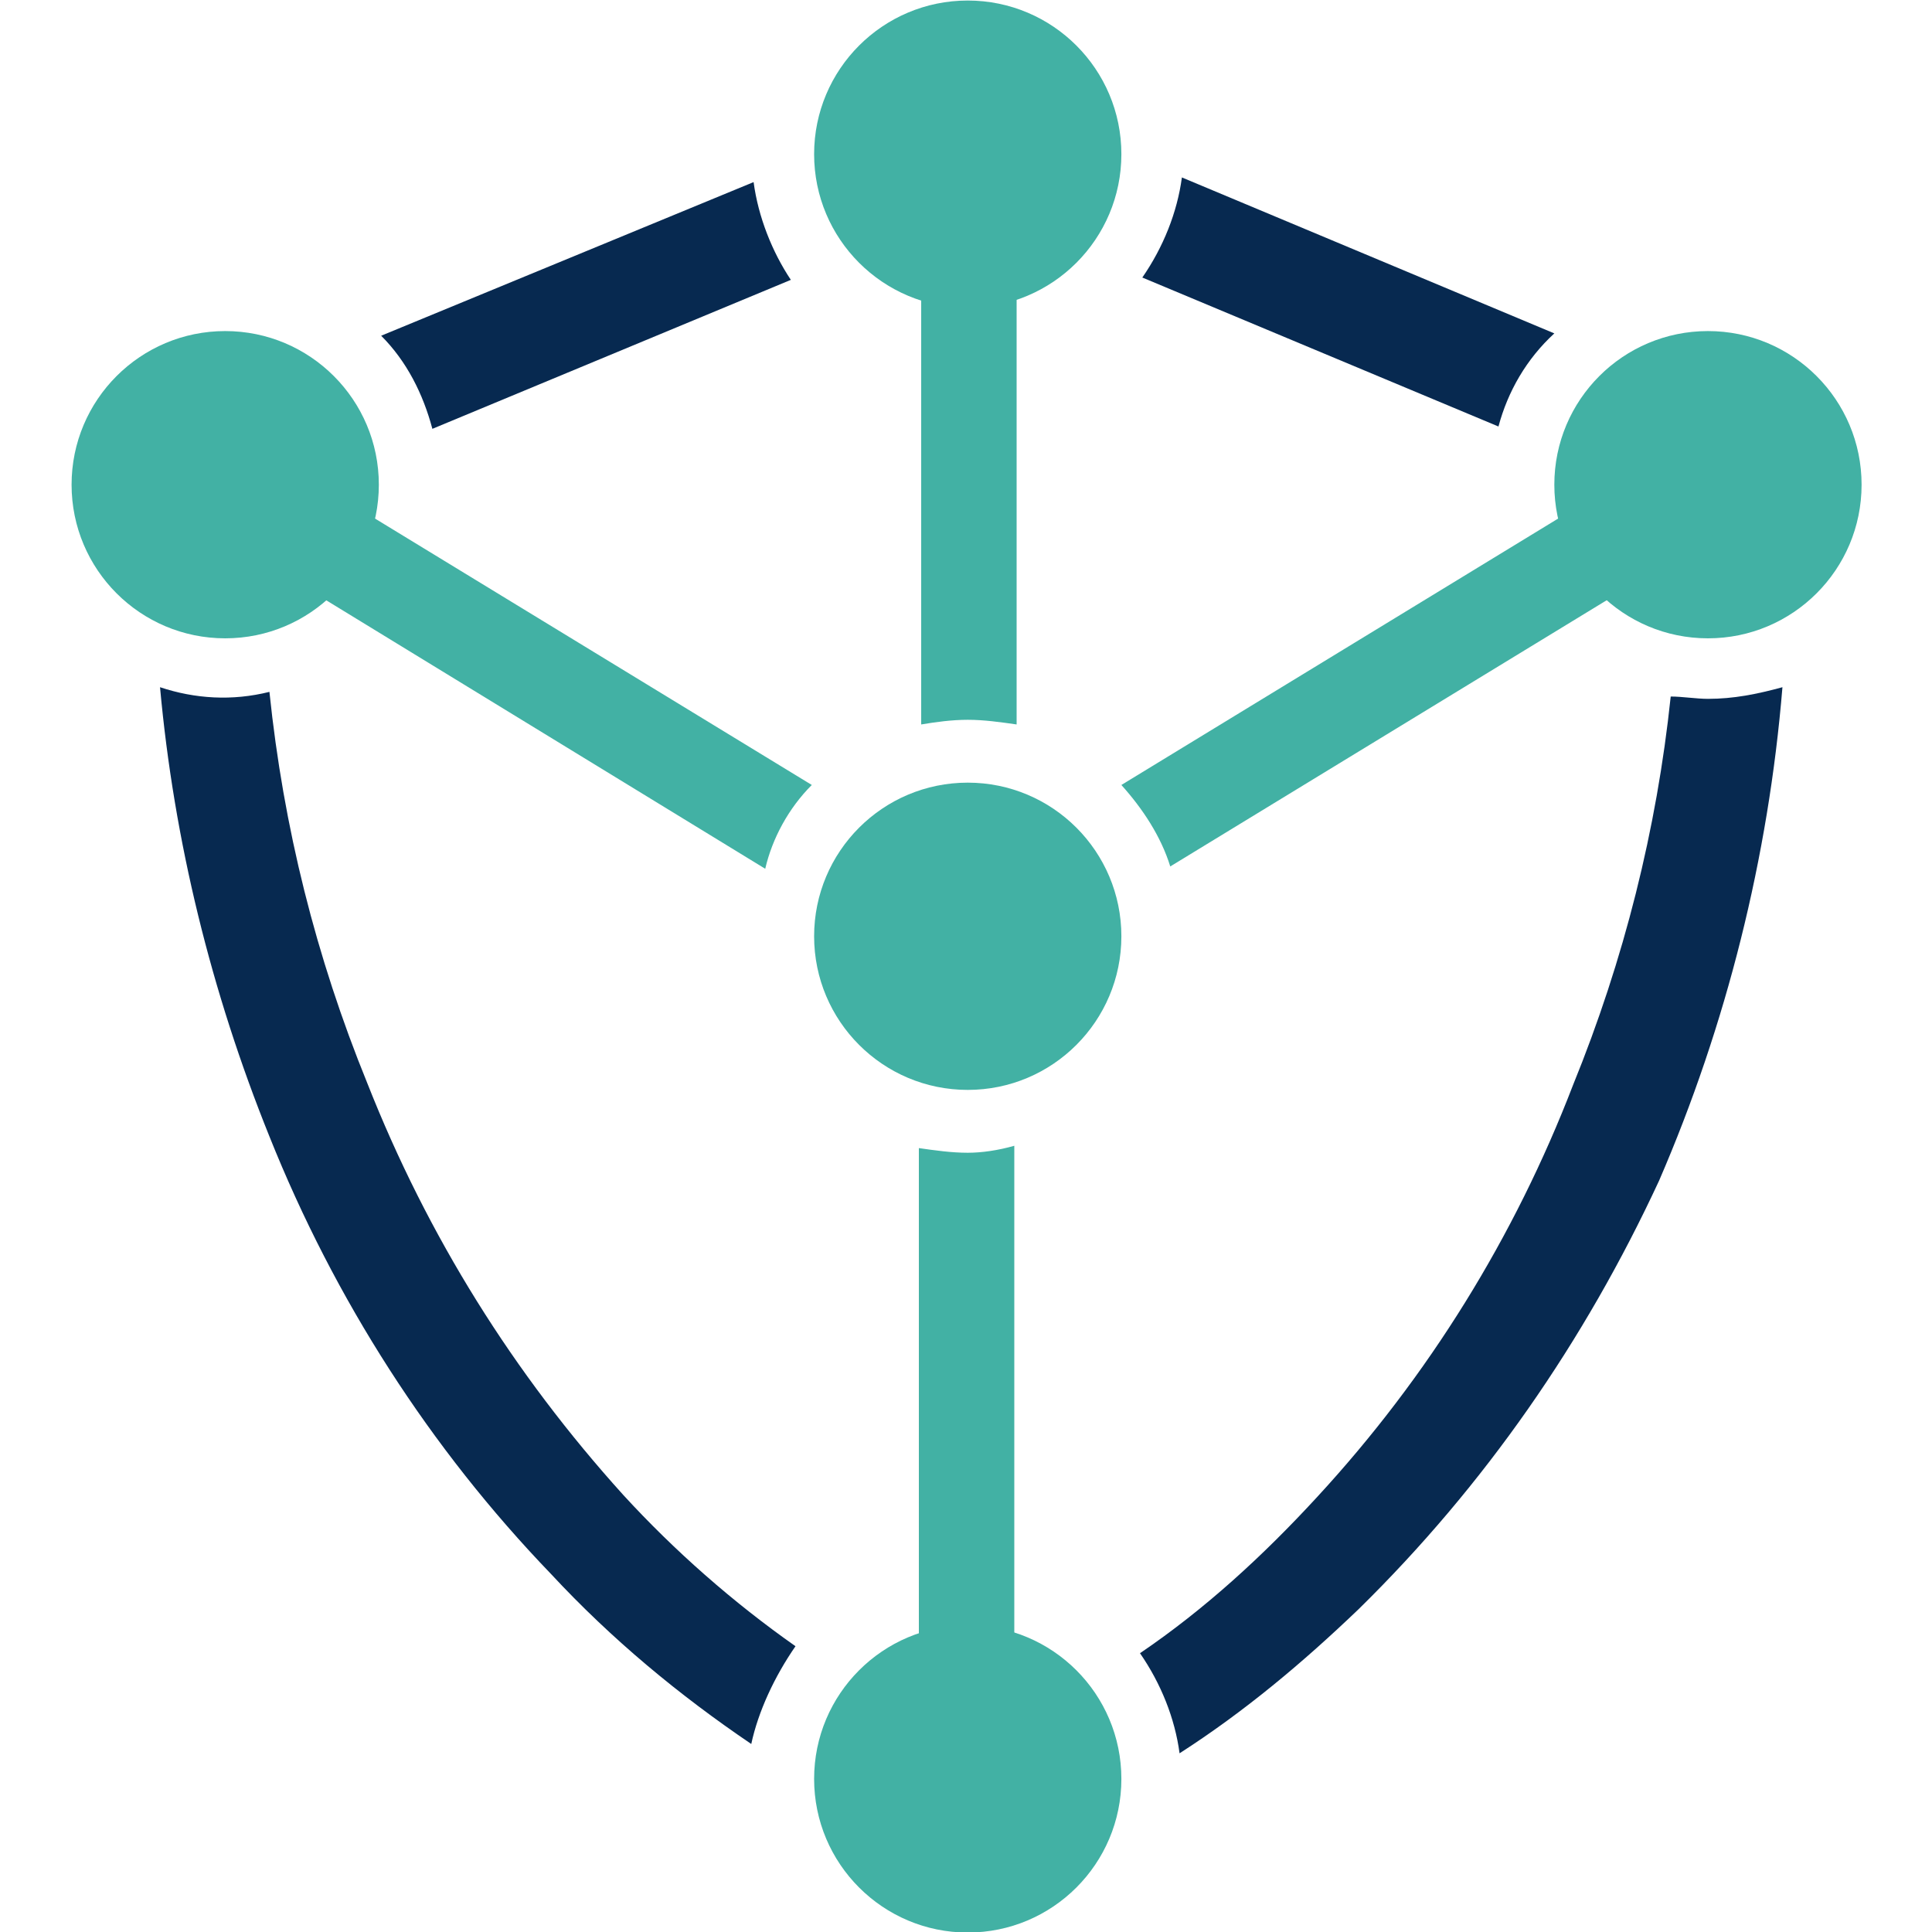
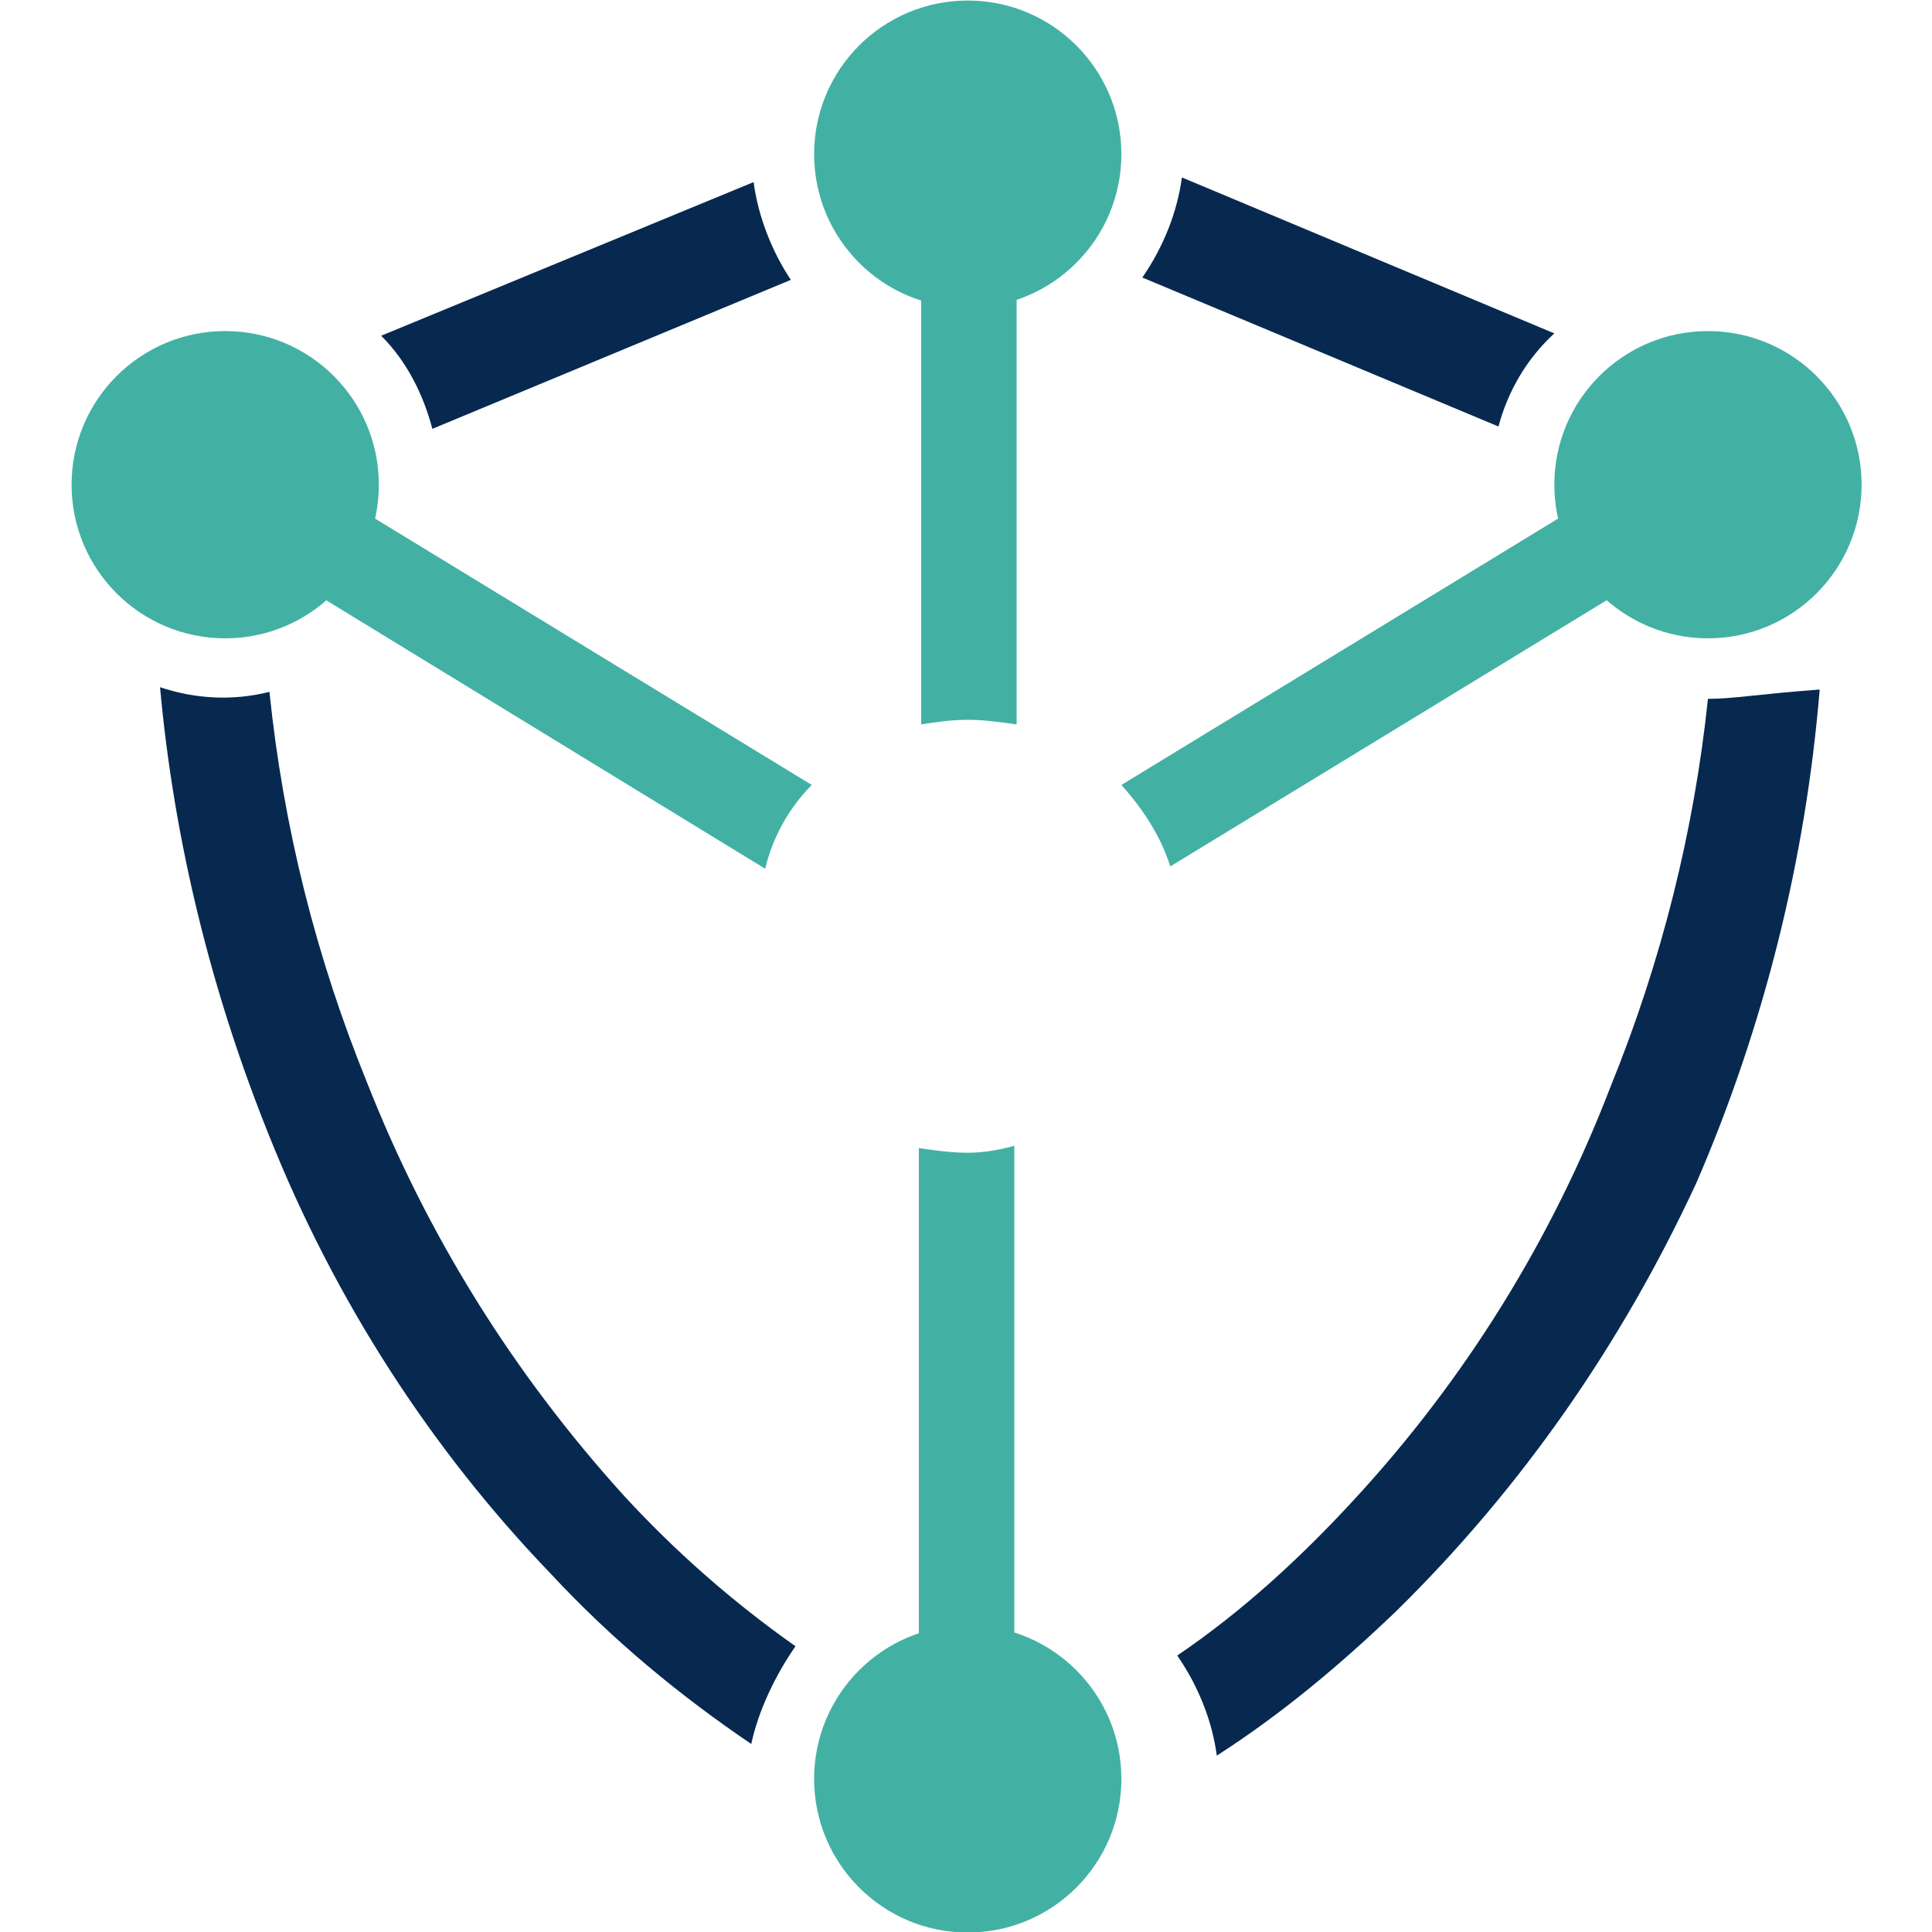
<svg xmlns="http://www.w3.org/2000/svg" version="1.1" id="Layer_1" x="0px" y="0px" width="83px" height="83px" viewBox="0 0 83 83" style="enable-background:new 0 0 83 83;" xml:space="preserve">
  <style type="text/css"> .st0{fill:#42B1A4;} .st1{fill:#072950;} </style>
  <g id="Group_934" transform="translate(-424.225 -280.777)">
-     <circle id="Ellipse_140" class="st0" cx="465.8" cy="321" r="6.6" />
    <circle id="Ellipse_141" class="st0" cx="465.8" cy="287.4" r="6.6" />
    <circle id="Ellipse_142" class="st0" cx="497.6" cy="301.6" r="6.6" />
    <circle id="Ellipse_143" class="st0" cx="465.8" cy="357.2" r="6.6" />
    <circle id="Ellipse_144" class="st0" cx="433.9" cy="301.6" r="6.6" />
    <g id="Group_933">
      <path id="Path_5537" class="st1" d="M456.6,288.6l-16,6.6c1.1,1.1,1.8,2.5,2.2,4l15.4-6.4C457.4,291.6,456.8,290.1,456.6,288.6z" />
      <path id="Path_5538" class="st1" d="M473.3,292.7l15.3,6.4c0.4-1.5,1.2-2.9,2.4-4l-16-6.7C474.8,289.9,474.2,291.4,473.3,292.7z" />
      <path id="Path_5539" class="st1" d="M458.4,351.5c-2.7-1.9-5.2-4.1-7.4-6.5c-4.7-5.2-8.4-11.1-11-17.7c-2.2-5.4-3.6-11-4.2-16.8 c-1.6,0.4-3.2,0.3-4.7-0.2c0.6,6.6,2.2,13.1,4.7,19.3c2.8,7,6.9,13.4,12.1,18.8c2.6,2.8,5.5,5.2,8.6,7.3 C456.8,354.3,457.5,352.8,458.4,351.5z" />
-       <path id="Path_5540" class="st1" d="M497.6,310.8c-0.5,0-1.1-0.1-1.6-0.1c-0.6,5.7-2,11.3-4.2,16.7c-2.5,6.5-6.2,12.5-11,17.7 c-2.3,2.5-4.8,4.8-7.6,6.7c0.9,1.3,1.5,2.8,1.7,4.3c2.8-1.8,5.3-3.9,7.7-6.2c5.4-5.3,9.7-11.5,12.9-18.4 c2.9-6.7,4.7-13.9,5.3-21.2C499.7,310.6,498.7,310.8,497.6,310.8z" />
+       <path id="Path_5540" class="st1" d="M497.6,310.8c-0.6,5.7-2,11.3-4.2,16.7c-2.5,6.5-6.2,12.5-11,17.7 c-2.3,2.5-4.8,4.8-7.6,6.7c0.9,1.3,1.5,2.8,1.7,4.3c2.8-1.8,5.3-3.9,7.7-6.2c5.4-5.3,9.7-11.5,12.9-18.4 c2.9-6.7,4.7-13.9,5.3-21.2C499.7,310.6,498.7,310.8,497.6,310.8z" />
    </g>
    <path id="Path_5541" class="st0" d="M465.8,311.7c0.7,0,1.4,0.1,2.1,0.2l0-24.6h-4.1l0,24.6C464.4,311.8,465.1,311.7,465.8,311.7z" />
    <path id="Path_5542" class="st0" d="M474.5,318l24.1-14.7l-2.1-3.5l-24.1,14.7C473.3,315.5,474.1,316.7,474.5,318z" />
    <path id="Path_5543" class="st0" d="M459.1,314.5L435,299.8l-2.1,3.5l24.2,14.8C457.4,316.8,458.1,315.5,459.1,314.5z" />
    <path id="Path_5544" class="st0" d="M465.8,330.3c-0.7,0-1.4-0.1-2.1-0.2v27.2h4.1V330C467.1,330.2,466.4,330.3,465.8,330.3z" />
  </g>
</svg>